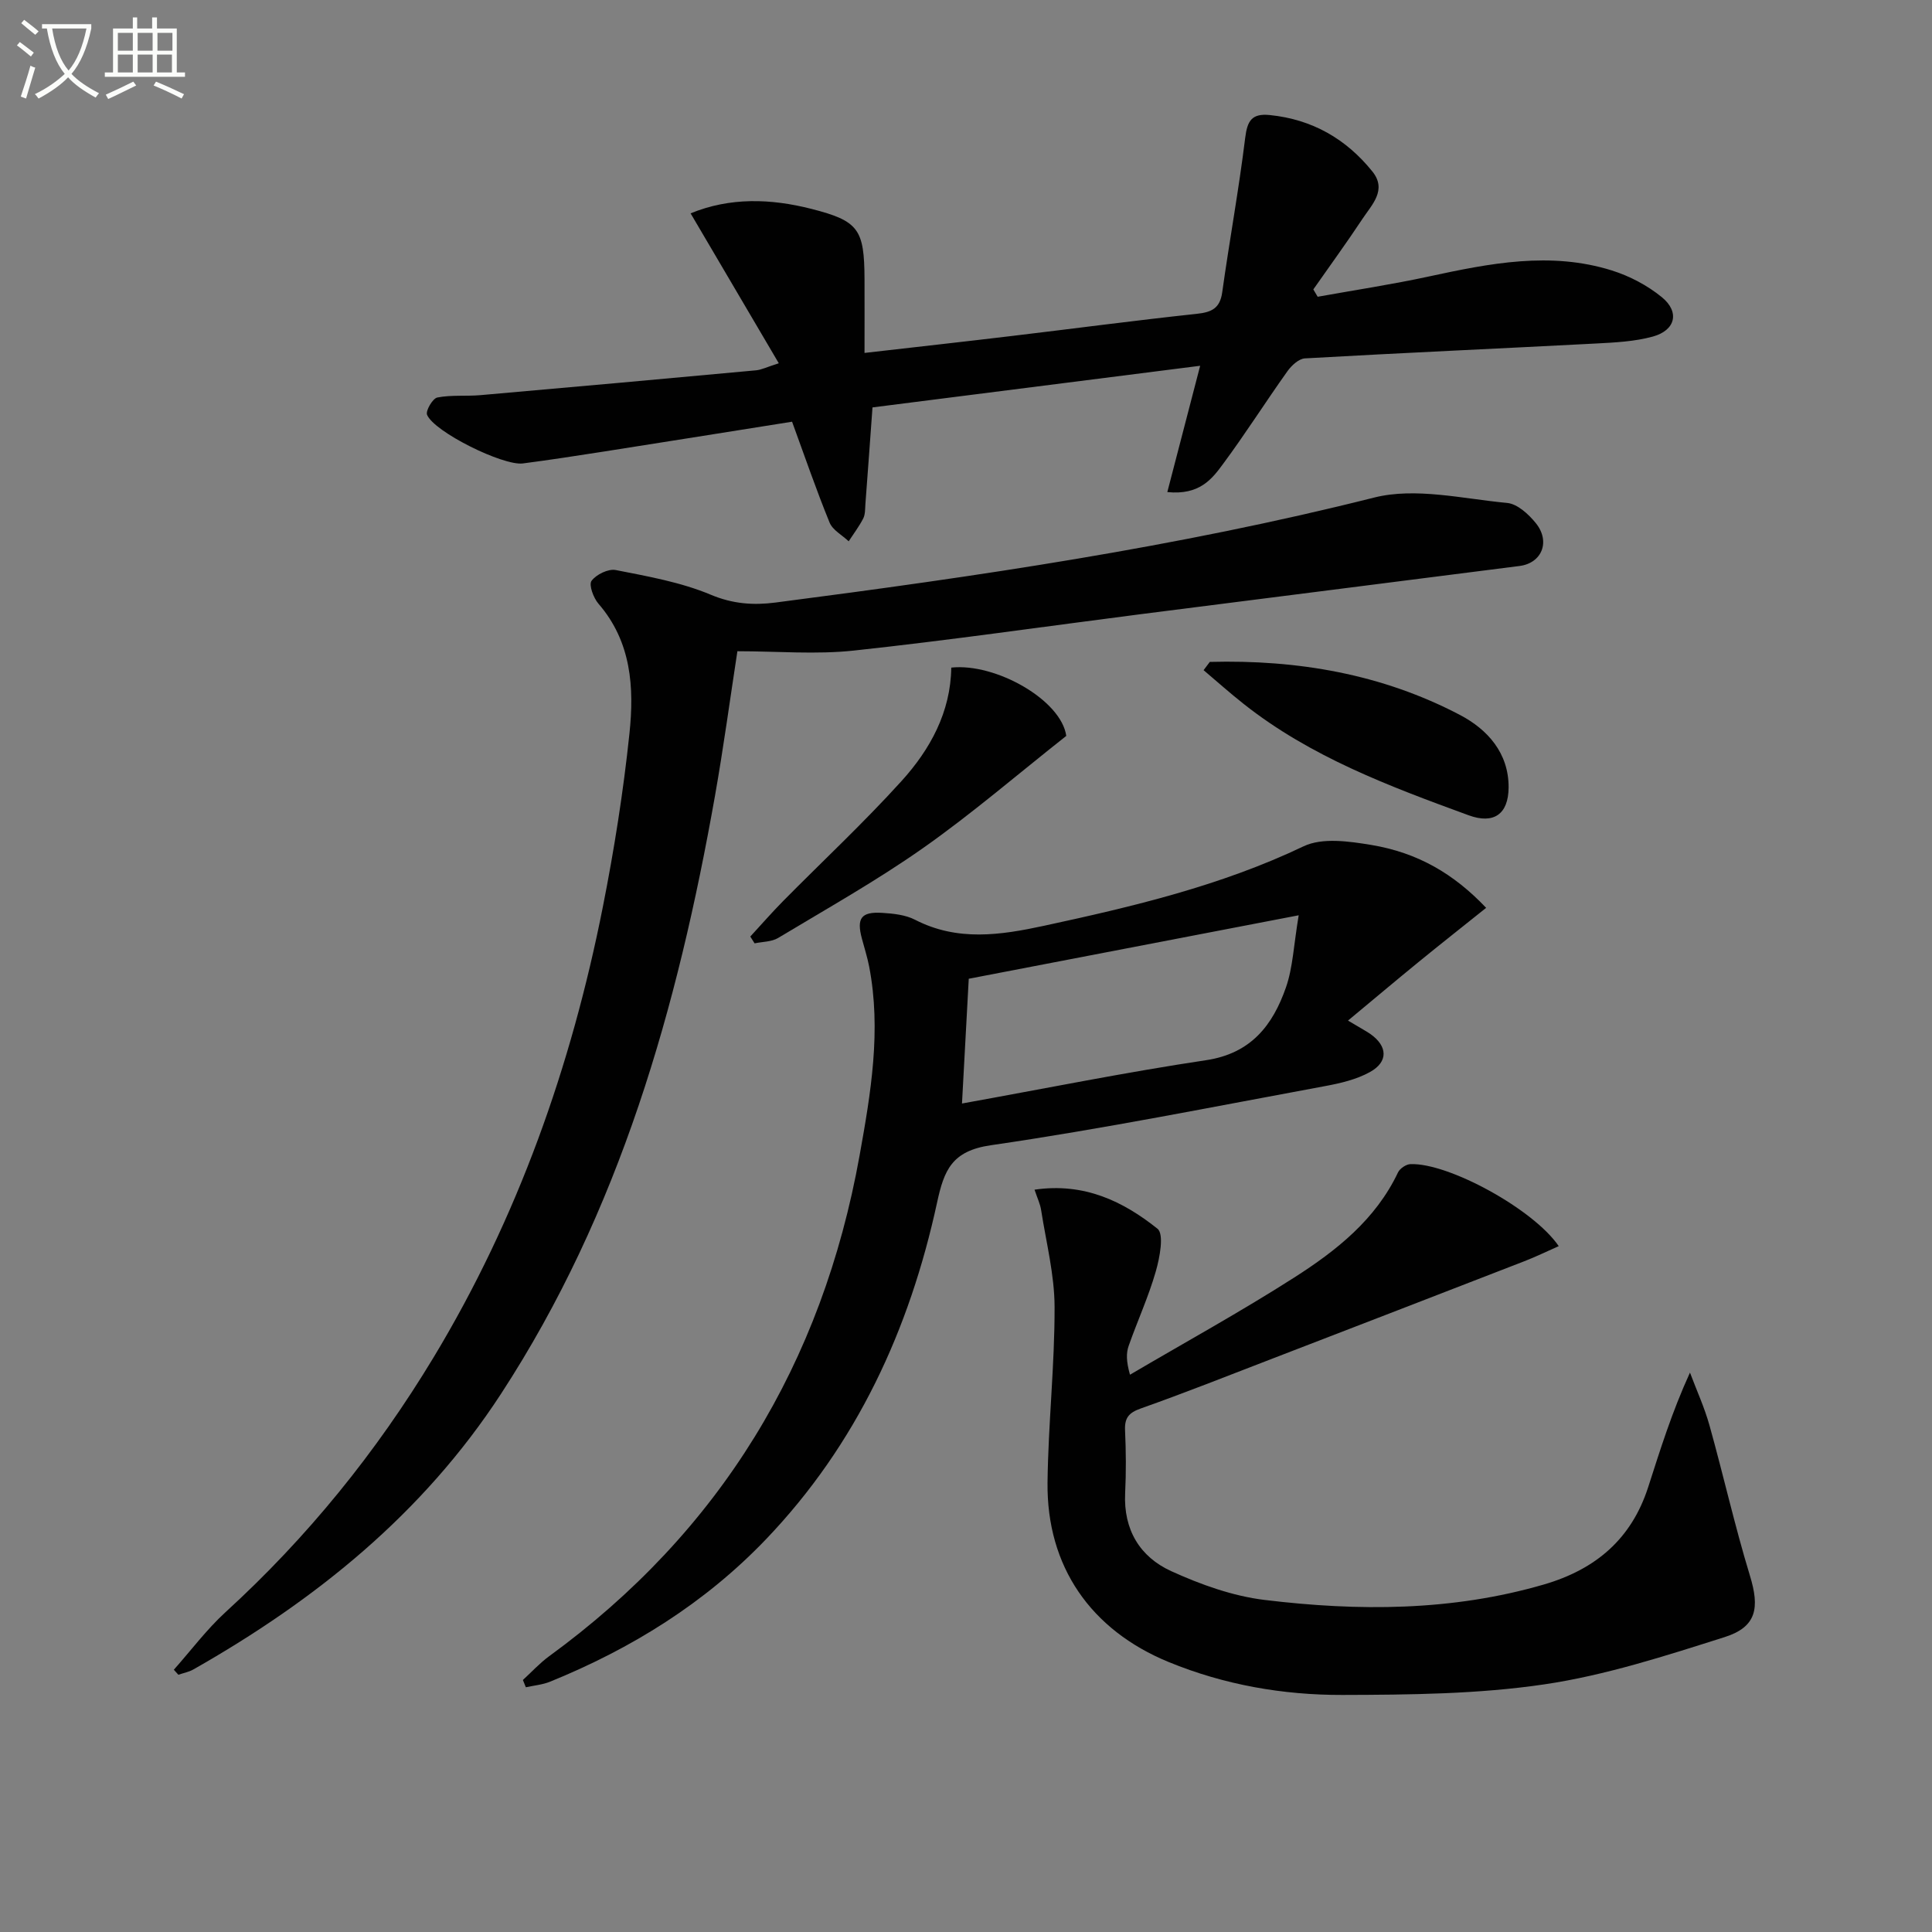
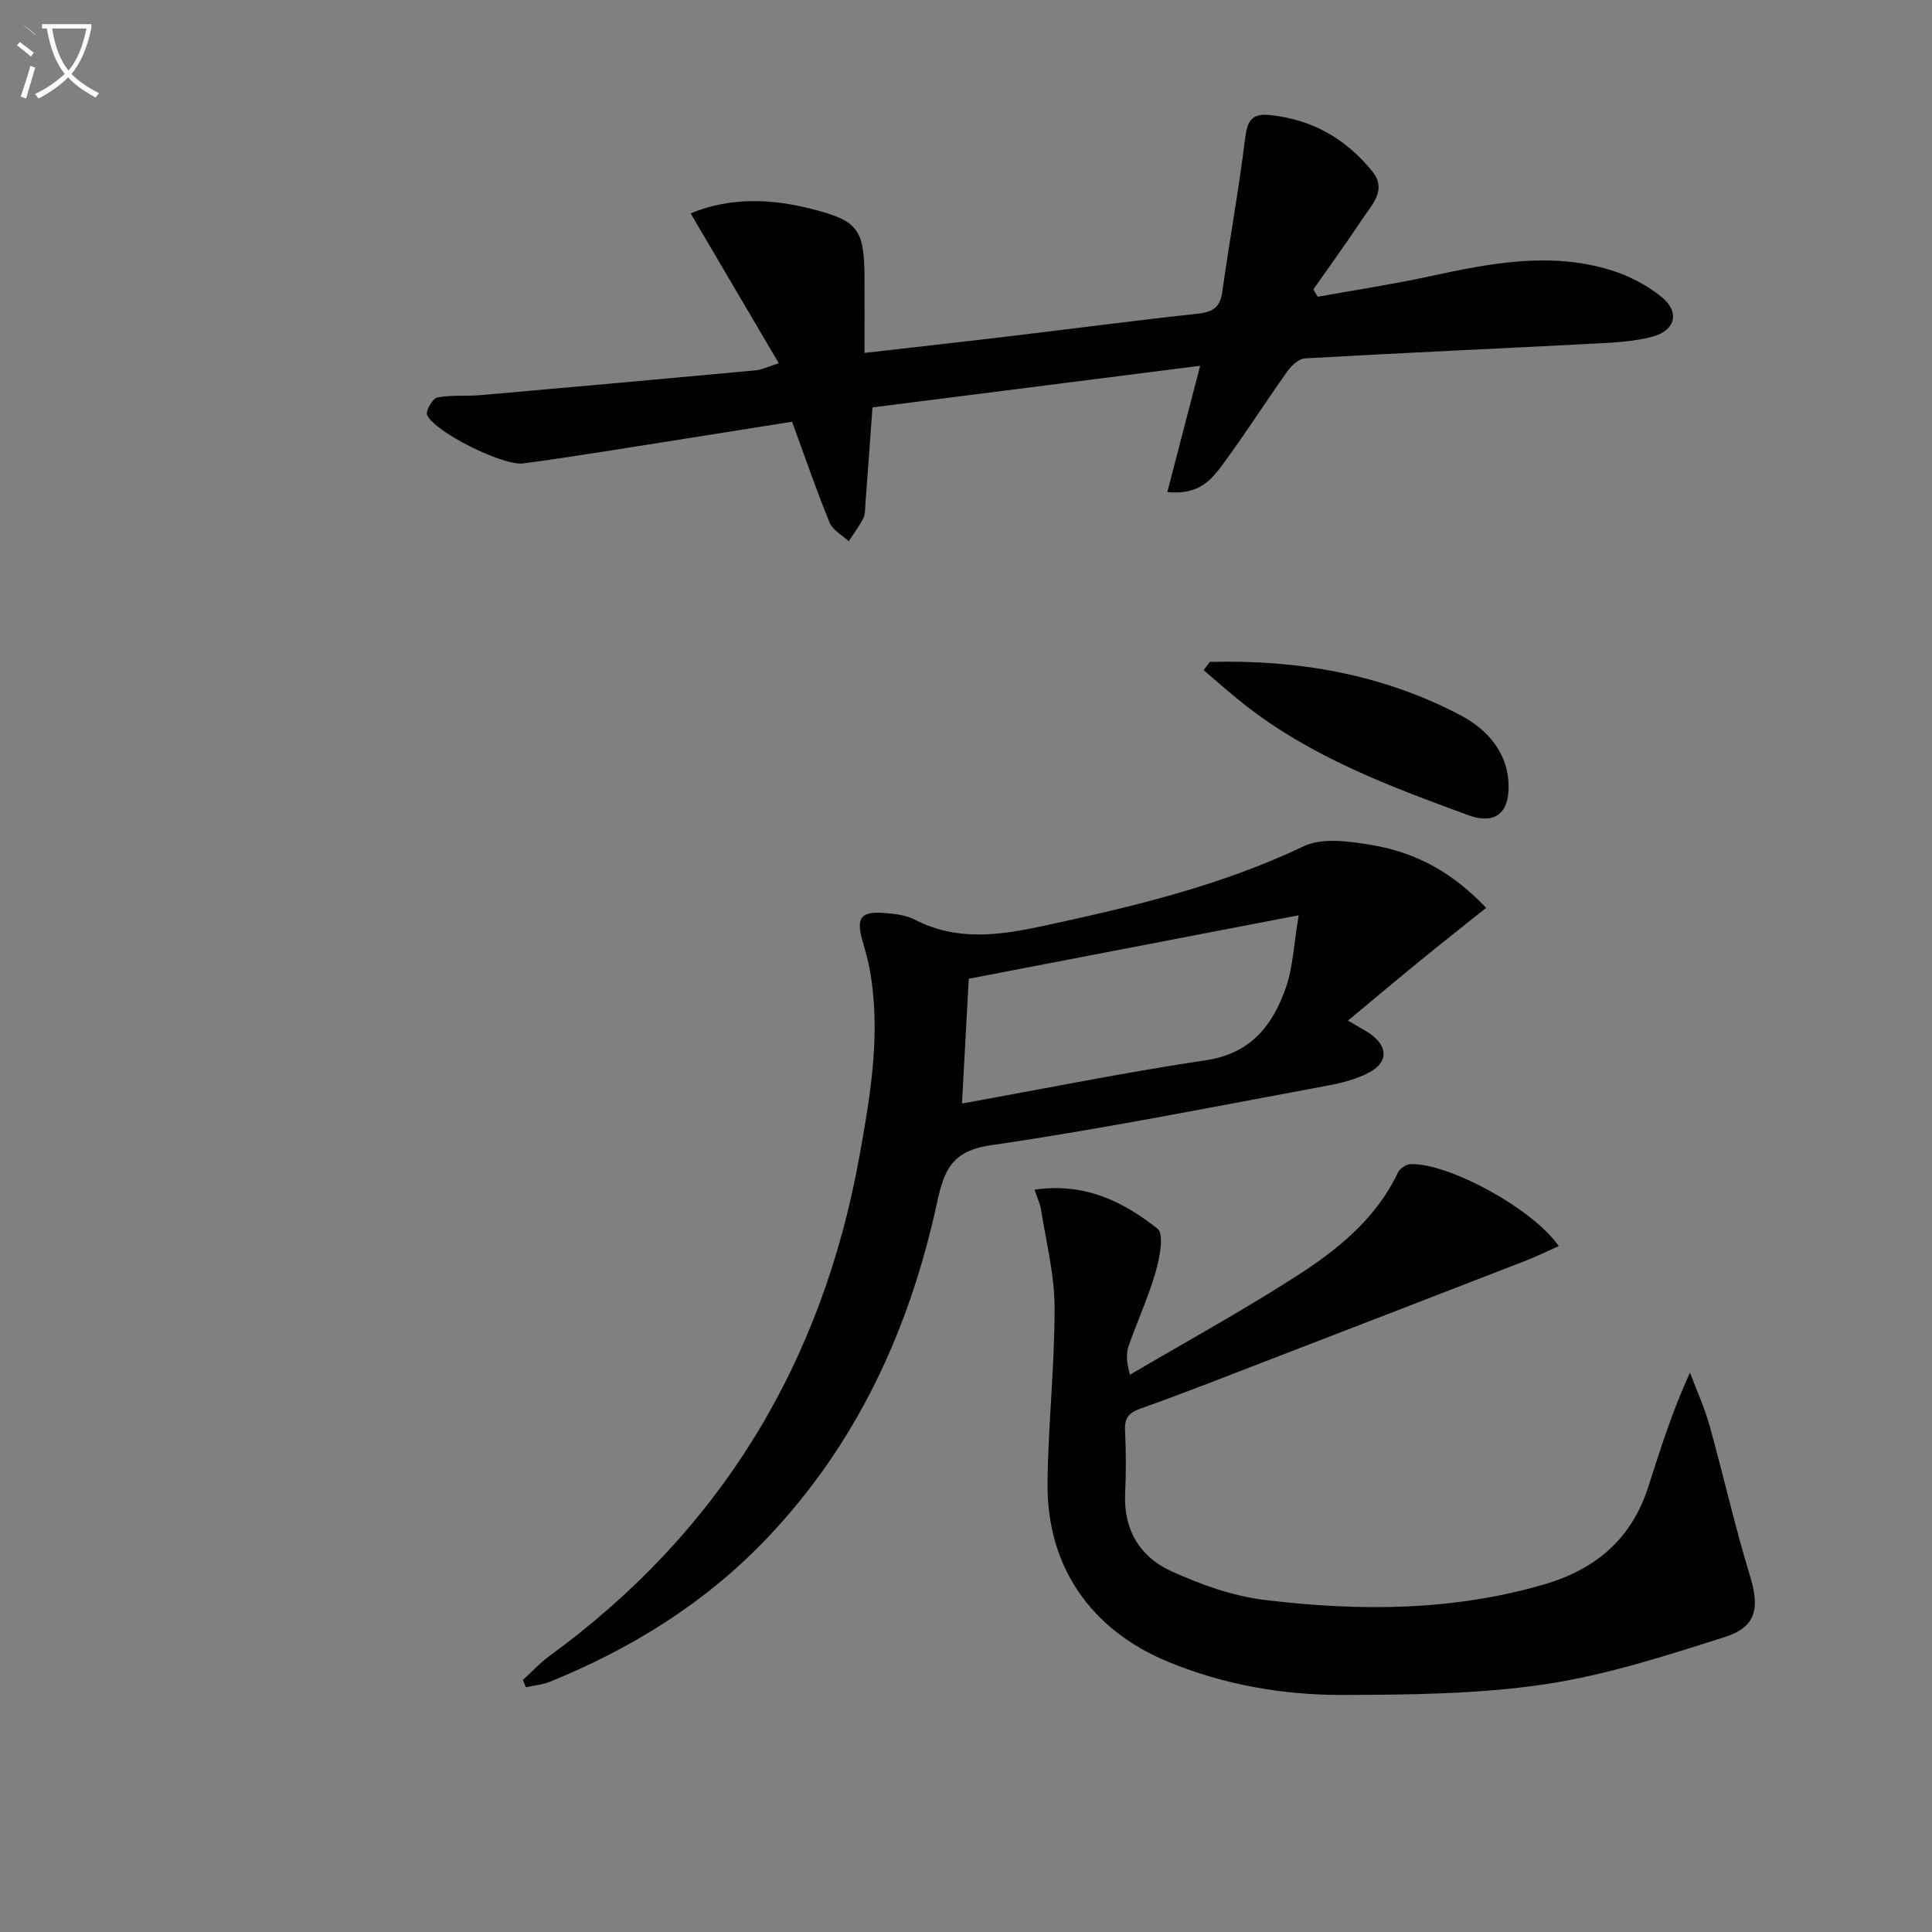
<svg xmlns="http://www.w3.org/2000/svg" enable-background="new 0 0 400 400" viewBox="0 0 400 400">
  <rect x="0" y="0" width="400" height="400" fill="#808080" stroke="none" />
-   <path d="m6.4 11.7c-1-.8-1.9-1.6-2.9-2.3l.6-.7c.9.7 1.9 1.4 2.9 2.2zm-2.1 8.3c.7-2.1 1.4-4.2 2-6.4.2.1.6.3 1 .4-.7 2.3-1.3 4.4-1.9 6.4zm3-12.8c-1.1-.9-2.1-1.7-2.9-2.4l.6-.7c1 .8 2 1.5 3 2.4zm1.4-1.3v-.9h10.2v.9c-.9 4.2-2.3 7.3-4.1 9.4 1.3 1.4 3.2 2.7 5.7 4-.2.2-.4.5-.7.9-2.5-1.4-4.4-2.7-5.7-4.2-1.4 1.5-3.5 3-6.1 4.4 0 0 0 0-.1-.1-.3-.4-.5-.7-.7-.8 2.7-1.3 4.7-2.8 6.2-4.2-1.8-2.2-3-5.3-3.7-9.4zm9.2 0h-7.1c.6 3.8 1.7 6.7 3.4 8.7 1.7-2 2.9-4.8 3.7-8.7z" fill="#fbfcfa" />
-   <path d="m31.6 3.6h.9v2.3h4.1v9.1h1.7v.9h-16.6v-.9h1.7v-9.1h4.1v-2.3h.9v2.3h3.1v-2.3zm-4 13.3.6.8c-1.9.9-3.8 1.9-5.8 2.8-.2-.3-.3-.6-.5-.9 2-.9 3.9-1.8 5.7-2.7zm-3.2-10.1v3.7h3.1v-3.7zm0 4.5v3.7h3.1v-3.7zm4.1-4.5v3.7h3.1v-3.7zm0 4.5v3.7h3.1v-3.7zm9.1 9.1c-2.1-1.1-4.1-2-5.8-2.7l.5-.8c2.2.9 4.1 1.8 5.8 2.6zm-1.9-13.6h-3.1v3.7h3.1zm-3.2 4.5v3.7h3.1v-3.7z" fill="#fbfcfa" />
+   <path d="m6.4 11.7c-1-.8-1.9-1.6-2.9-2.3l.6-.7c.9.7 1.9 1.4 2.9 2.2zm-2.1 8.3c.7-2.1 1.4-4.2 2-6.4.2.1.6.3 1 .4-.7 2.3-1.3 4.4-1.9 6.4zm3-12.8c-1.1-.9-2.1-1.7-2.9-2.4c1 .8 2 1.5 3 2.4zm1.4-1.3v-.9h10.2v.9c-.9 4.2-2.3 7.3-4.1 9.4 1.3 1.4 3.2 2.7 5.7 4-.2.2-.4.5-.7.9-2.5-1.4-4.4-2.7-5.7-4.2-1.4 1.5-3.5 3-6.1 4.4 0 0 0 0-.1-.1-.3-.4-.5-.7-.7-.8 2.7-1.3 4.7-2.8 6.2-4.2-1.8-2.2-3-5.3-3.7-9.4zm9.2 0h-7.1c.6 3.8 1.7 6.7 3.4 8.7 1.7-2 2.9-4.8 3.7-8.7z" fill="#fbfcfa" />
  <g fill="#010101">
-     <path d="m35.99 345.7c3.55-3.99 6.78-8.33 10.69-11.91 16.96-15.49 31.24-33.12 43.09-52.76 17.44-28.92 28.5-60.27 35.04-93.25 2.35-11.87 4.25-23.88 5.51-35.91 1-9.48.43-18.98-6.41-26.87-1.04-1.2-2.04-3.91-1.44-4.74.97-1.32 3.47-2.54 5.01-2.24 6.65 1.31 13.47 2.51 19.65 5.1 4.59 1.93 8.87 2.22 13.43 1.63 41.64-5.4 83.13-11.46 123.96-21.74 8.56-2.15 18.35.26 27.53 1.12 2.11.2 4.43 2.33 5.92 4.17 3.08 3.81 1.28 8.28-3.36 8.88-26.17 3.36-52.35 6.64-78.52 9.99-19.76 2.53-39.48 5.39-59.28 7.52-7.85.85-15.87.14-24.14.14-1.49 9.69-2.86 19.85-4.64 29.94-7.75 43.78-19.68 86.05-44.32 123.84-16.15 24.77-38.33 42.65-63.69 57.04-.94.53-2.06.73-3.09 1.09-.31-.35-.62-.7-.94-1.04z" />
    <path d="m214.19 246.31c10.35-1.51 18.39 2.45 25.45 8.08 1.4 1.11.48 5.99-.35 8.86-1.5 5.23-3.8 10.24-5.61 15.39-.53 1.51-.51 3.21.27 5.98 11.36-6.68 22.93-13.04 34.02-20.13 8.7-5.56 16.84-11.98 21.47-21.75.39-.82 1.67-1.68 2.56-1.72 7.87-.31 25.5 9.32 30.72 16.98-2.43 1.07-4.73 2.2-7.11 3.12-17.46 6.78-34.93 13.52-52.41 20.26-8.98 3.46-17.92 7.01-26.99 10.22-2.5.88-3.4 1.95-3.28 4.55.2 4.32.23 8.67.02 12.99-.37 7.55 3.05 13.2 9.54 16.15 6.11 2.78 12.73 5.16 19.33 5.96 19.38 2.35 38.74 2.35 57.8-3.19 10.76-3.13 18.15-9.44 21.61-20.14 2.49-7.71 4.87-15.45 8.66-23.74 1.36 3.64 3 7.2 4.04 10.93 2.89 10.34 5.24 20.84 8.37 31.1 2.04 6.67 1.42 10.62-5.22 12.73-12.27 3.89-24.69 7.92-37.35 9.79-13.74 2.03-27.83 2.15-41.78 2.19-12.32.03-24.46-2.08-36-6.82-16.11-6.62-25.27-19.76-25.07-37.16.14-12.12 1.49-24.24 1.46-36.35-.02-6.68-1.74-13.35-2.78-20.02-.18-1.26-.77-2.46-1.37-4.26z" />
    <path d="m241.68 101.88c2.31-8.89 4.45-17.11 6.8-26.15-22.58 2.87-45.14 5.74-67.84 8.62-.5 6.87-.97 13.46-1.47 20.04-.07.99-.02 2.1-.44 2.94-.85 1.66-2 3.17-3.02 4.74-1.35-1.28-3.31-2.31-3.95-3.87-2.75-6.73-5.11-13.61-7.77-20.89-12.84 2.04-25.9 4.13-38.98 6.18-5.58.87-11.16 1.73-16.76 2.46-4.07.53-18.36-6.52-19.83-10.07-.34-.82 1.16-3.39 2.12-3.58 2.9-.57 5.97-.23 8.94-.49 19.02-1.66 38.04-3.38 57.05-5.14 1.12-.1 2.19-.66 4.71-1.46-6.17-10.5-12.09-20.55-18.26-31.04 8.17-3.35 16.6-3.07 25.03-.92 9.78 2.5 10.93 4.21 10.98 14.51.02 4.95 0 9.91 0 15.31 10.62-1.22 20.65-2.33 30.67-3.53 12.69-1.51 25.36-3.2 38.07-4.56 3.1-.33 4.85-1.1 5.32-4.48 1.49-10.66 3.44-21.25 4.75-31.93.44-3.56 1.35-5.13 5.1-4.75 8.78.89 15.81 4.94 21.24 11.69 3.08 3.83-.12 6.87-2.06 9.81-3.27 4.94-6.77 9.74-10.17 14.6.3.51.6 1.01.9 1.52 7.68-1.38 15.41-2.55 23.03-4.2 12.59-2.72 25.18-5.23 37.89-1.24 3.69 1.16 7.37 3.1 10.35 5.54 3.73 3.06 2.82 6.84-1.87 8.14-3.78 1.04-7.83 1.23-11.78 1.44-20.08 1.05-40.18 1.94-60.26 3.08-1.28.07-2.79 1.49-3.63 2.67-4.53 6.36-8.71 12.97-13.36 19.24-2.28 3.1-4.86 6.44-11.5 5.77z" />
    <path d="m108.26 347.82c1.8-1.64 3.46-3.47 5.41-4.9 35.49-25.86 56.56-60.64 64.3-103.7 2.33-12.95 4.52-25.92 1.98-39.11-.38-1.95-.99-3.85-1.5-5.77-1.14-4.24-.17-5.62 4.24-5.34 2.29.14 4.79.41 6.77 1.43 8.78 4.52 17.68 3.19 26.71 1.24 18.37-3.97 36.57-8.27 53.72-16.45 3.87-1.85 9.44-1.04 14.04-.28 9.58 1.6 17.06 5.95 23.76 13.02-4.77 3.82-9.51 7.55-14.17 11.36-4.63 3.78-9.2 7.64-14.43 11.98 3.01 1.8 3.87 2.24 4.65 2.79 3.55 2.51 3.73 5.74-.1 7.86-2.81 1.56-6.17 2.34-9.38 2.93-23.01 4.25-45.98 8.87-69.12 12.23-8.1 1.18-9.68 5.18-11.13 11.87-5.7 26.28-16.62 50.07-35.45 69.74-12.64 13.2-27.82 22.6-44.66 29.45-1.57.64-3.35.79-5.03 1.16-.21-.49-.41-1-.61-1.51zm160.62-158.32c-23.82 4.58-45.97 8.84-68.31 13.14-.45 8.35-.89 16.38-1.4 25.83 17.42-3.14 33.92-6.48 50.55-8.97 9.31-1.4 13.8-7.26 16.52-15.06 1.44-4.12 1.59-8.69 2.64-14.94z" />
-     <path d="m196.95 138.22c9.18-.99 22.77 6.71 23.81 14.14-10.13 8-19.54 16.11-29.65 23.22-9.61 6.76-19.91 12.54-30 18.61-1.36.82-3.24.77-4.88 1.12-.3-.47-.59-.94-.89-1.41 2.27-2.46 4.47-4.99 6.82-7.37 8.16-8.26 16.67-16.19 24.45-24.78 5.98-6.58 10.22-14.33 10.34-23.53z" />
    <path d="m250.48 137.04c18.14-.48 35.66 2.5 51.84 11.01 5.64 2.97 10.07 7.85 10.02 15.01-.04 5.54-3.11 7.62-8.26 5.74-16.38-5.99-32.73-12.08-46.63-23.09-2.82-2.23-5.51-4.63-8.26-6.96.43-.56.86-1.13 1.29-1.71z" />
  </g>
</svg>